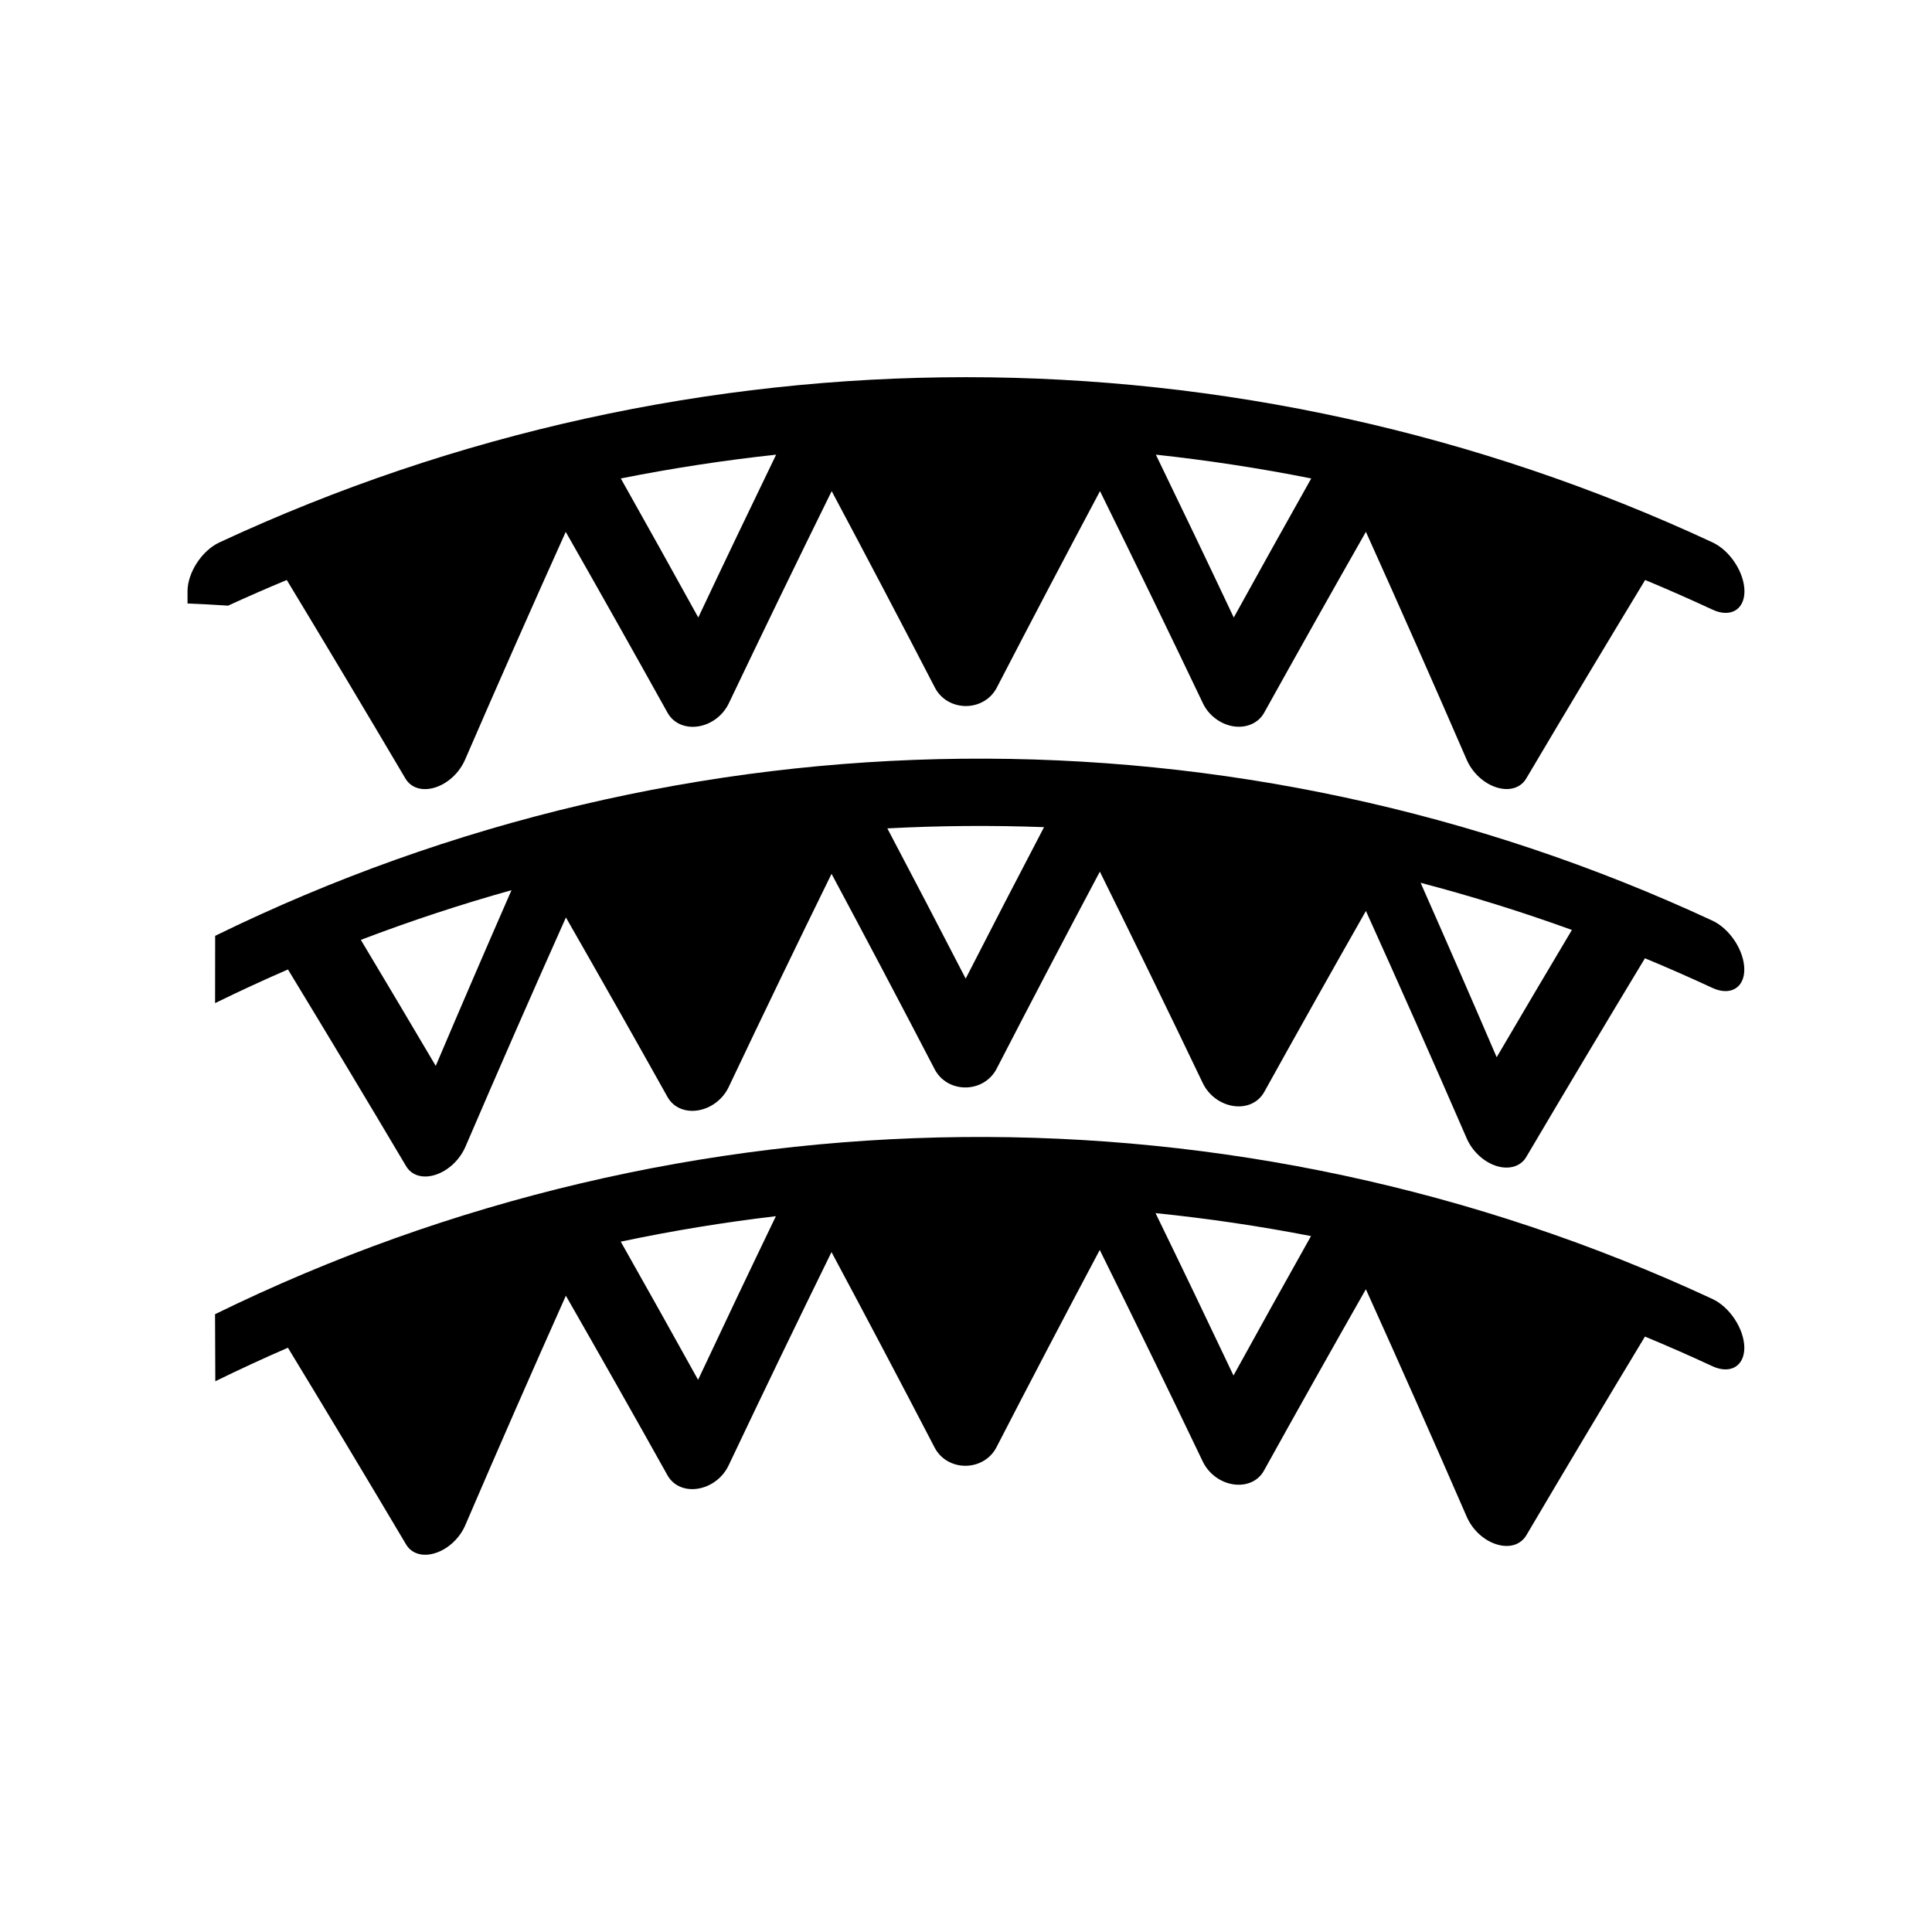
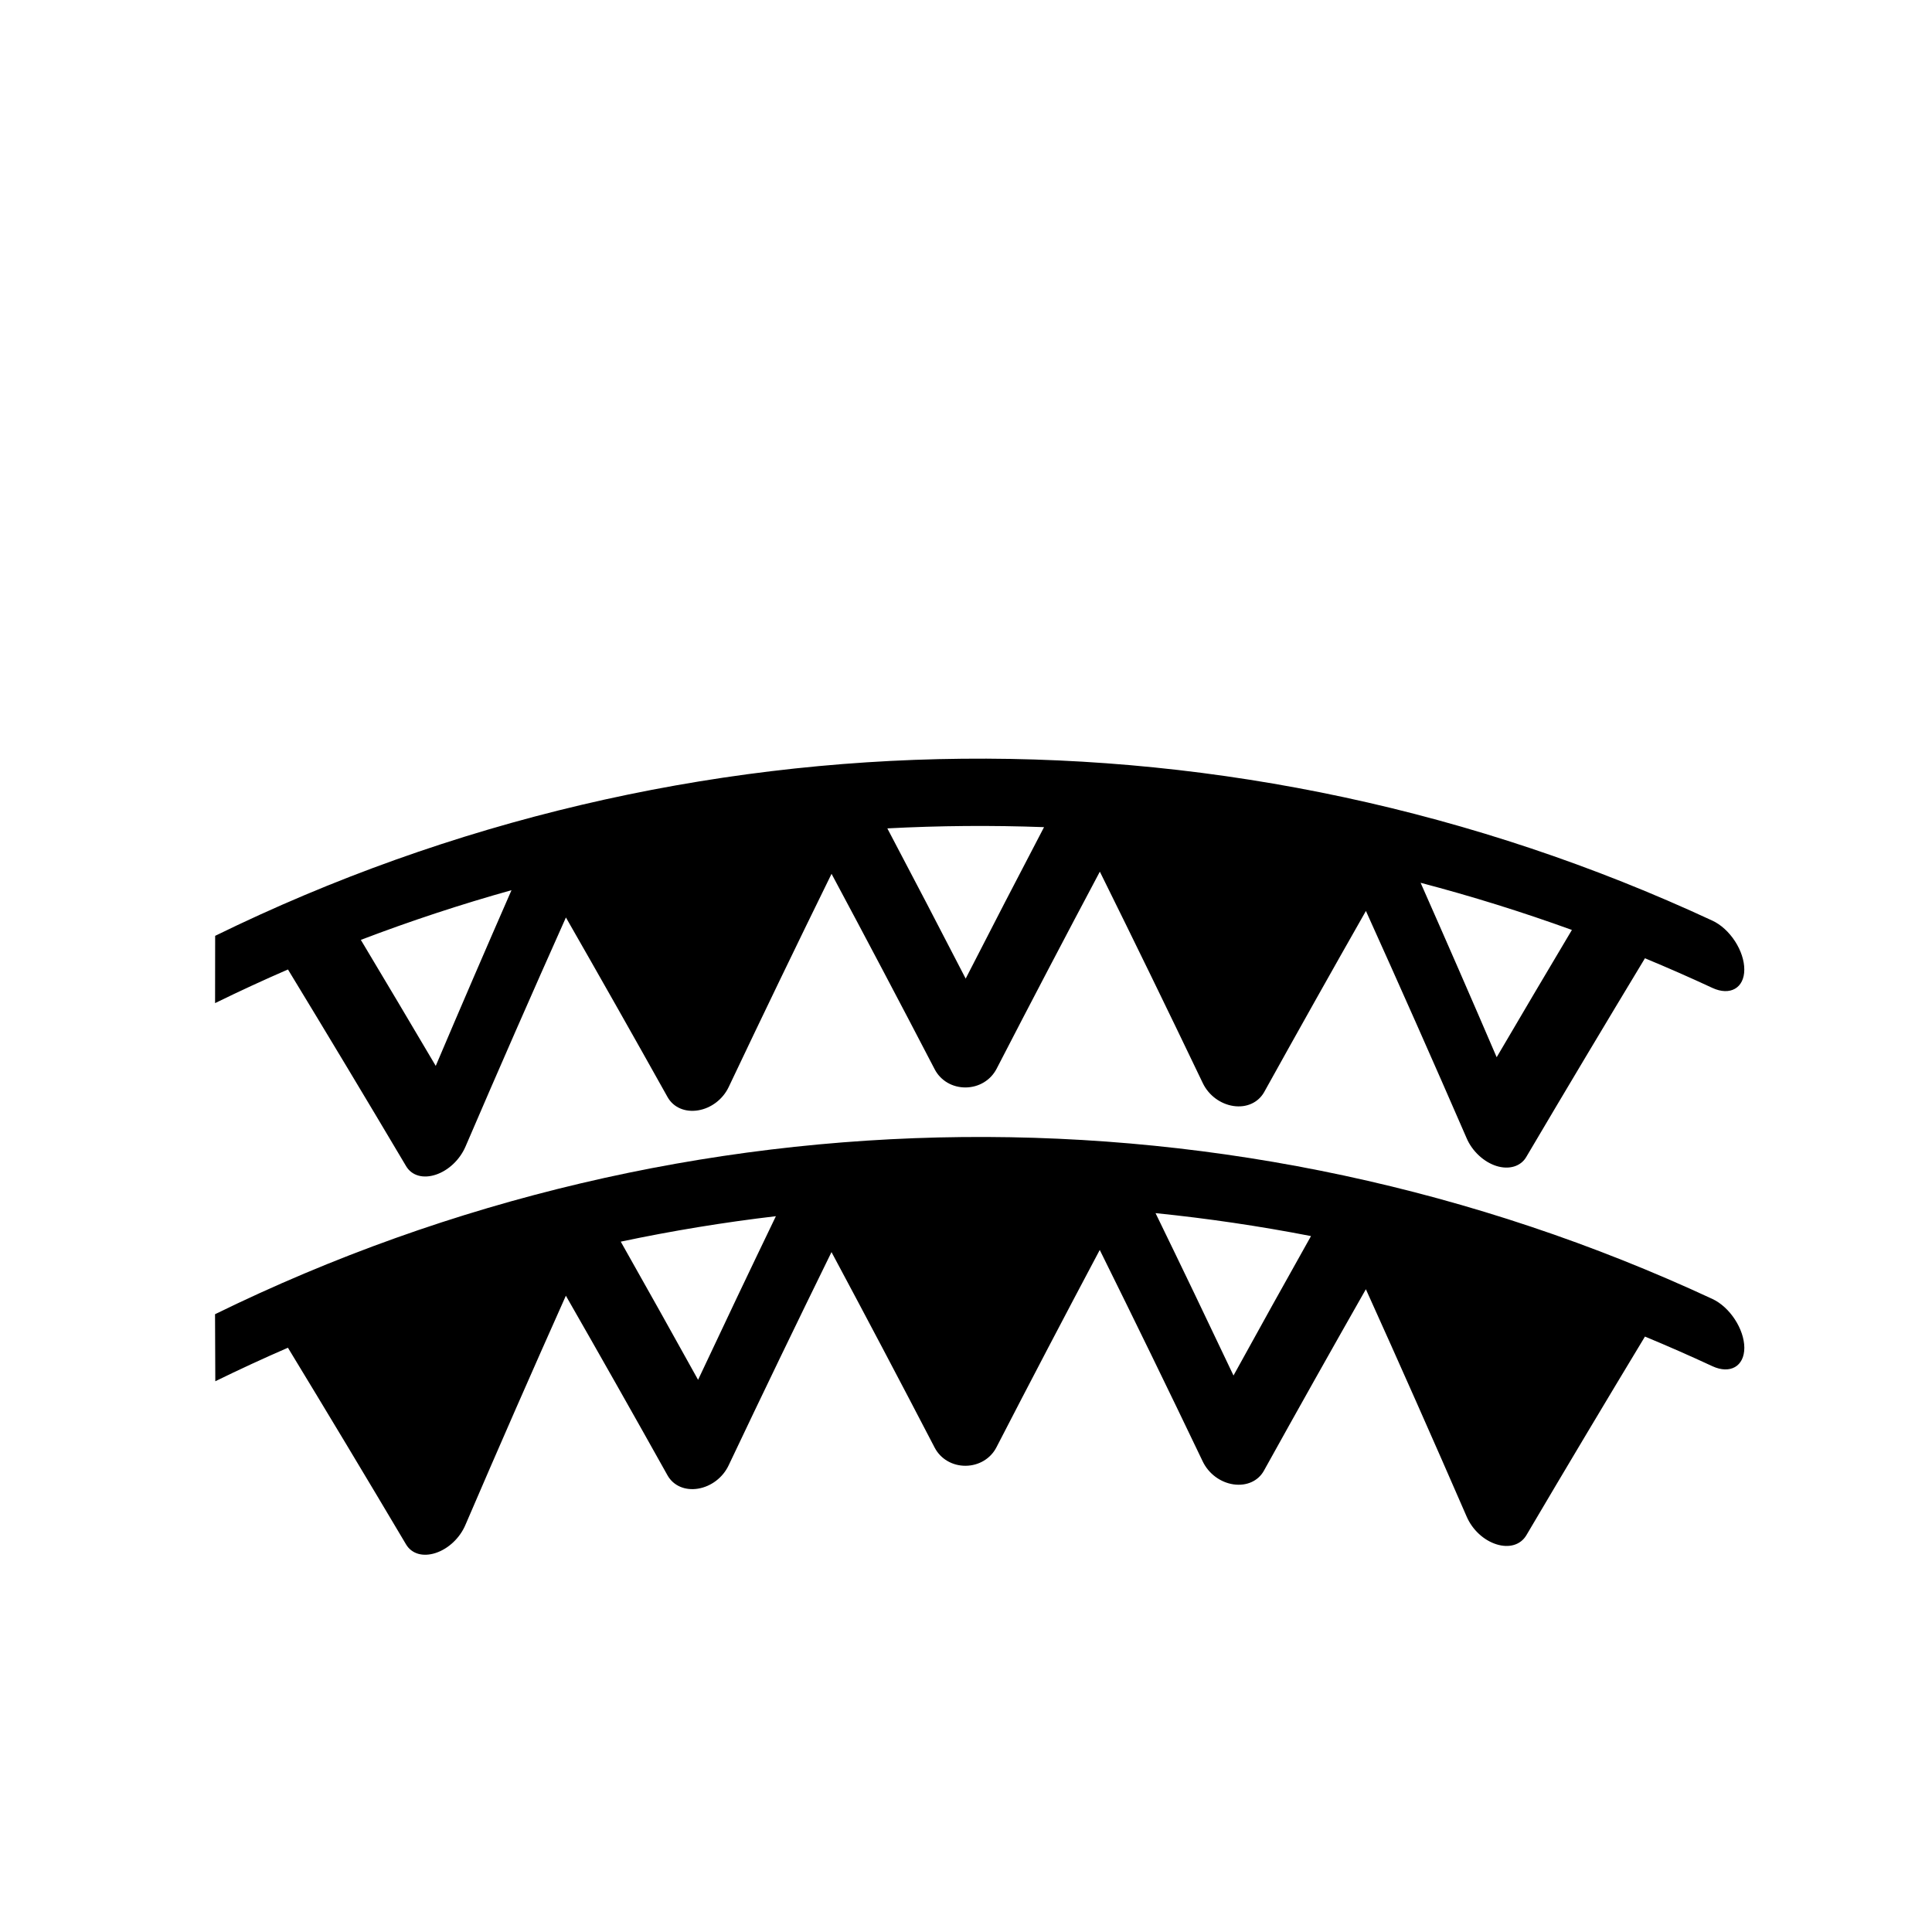
<svg xmlns="http://www.w3.org/2000/svg" fill="#000000" width="800px" height="800px" version="1.1" viewBox="144 144 512 512">
  <g>
-     <path d="m597.84 287.74c-125.41-58.375-270.25-58.375-395.68 0-4.688 2.18-8.465 8.043-8.465 12.953v3.238c3.57 0.141 7.152 0.332 10.758 0.57 5.148-2.363 10.332-4.629 15.543-6.797 10.375 17.152 20.859 34.688 31.445 52.613 1.5 2.535 4.512 3.426 7.879 2.371 3.352-1.055 6.387-3.848 7.914-7.336 8.844-20.398 17.742-40.535 26.691-60.398 8.953 15.719 17.953 31.703 26.992 47.949 1.547 2.762 4.656 4.125 8.098 3.602 3.441-0.531 6.555-2.844 8.117-6.098 9.07-19.02 18.164-37.766 27.273-56.25 9.109 17.098 18.242 34.457 27.367 52.094 1.562 3.012 4.703 4.848 8.188 4.856 3.481 0 6.617-1.844 8.191-4.859 9.125-17.629 18.254-34.992 27.359-52.094 9.109 18.473 18.207 37.207 27.27 56.211 1.516 3.219 4.703 5.602 8.129 6.125 3.422 0.523 6.613-0.887 8.109-3.617 9.027-16.242 18.016-32.223 26.961-47.934 8.957 19.875 17.863 40.012 26.719 60.414 1.516 3.481 4.551 6.262 7.898 7.316 3.371 1.059 6.387 0.164 7.879-2.371 10.605-17.922 21.113-35.449 31.508-52.594 6 2.492 11.953 5.117 17.863 7.867 4.688 2.18 8.453 0.043 8.453-4.875-0.008-4.914-3.781-10.777-8.465-12.957zm-268.79 19.902c-6.863-12.438-13.707-24.719-20.531-36.848 13.645-2.715 27.379-4.812 41.164-6.305-6.887 14.23-13.77 28.613-20.633 43.152zm141.91 0.004c-6.863-14.543-13.75-28.922-20.645-43.156 13.785 1.492 27.527 3.59 41.176 6.305-6.824 12.129-13.672 24.414-20.531 36.852z" />
    <path d="m201.05 510.05c6.367-3.117 12.789-6.078 19.254-8.887 10.316 16.973 20.758 34.348 31.301 52.113 1.492 2.523 4.492 3.379 7.856 2.277 3.379-1.113 6.414-3.969 7.883-7.445 8.816-20.516 17.691-40.762 26.617-60.73 8.934 15.598 17.918 31.461 26.938 47.605 1.547 2.754 4.644 4.09 8.086 3.527 3.469-0.57 6.586-2.934 8.117-6.188 9.059-19.109 18.148-37.938 27.254-56.504 9.102 17.008 18.227 34.285 27.348 51.836 1.57 2.996 4.703 4.812 8.191 4.793 3.512-0.027 6.656-1.91 8.184-4.922 9.125-17.695 18.258-35.121 27.367-52.277 9.117 18.414 18.223 37.102 27.297 56.066 1.559 3.242 4.676 5.543 8.129 6.055 3.481 0.508 6.598-0.887 8.102-3.664 9.035-16.289 18.043-32.301 26.996-48.047 8.957 19.82 17.863 39.91 26.719 60.277 1.512 3.488 4.539 6.281 7.918 7.332 3.348 1.043 6.359 0.152 7.883-2.394 10.586-17.949 21.074-35.508 31.438-52.668 6.004 2.488 11.961 5.106 17.875 7.856 4.688 2.172 8.461 0.043 8.461-4.902-0.027-4.906-3.809-10.758-8.469-12.926-125.94-58.551-271.79-57.203-396.81 4.047 0.012 5.914 0.043 11.84 0.07 17.77zm290.38-38.477c-6.828 12.16-13.672 24.477-20.539 36.953-6.871-14.5-13.754-28.844-20.66-43.035 13.793 1.402 27.543 3.43 41.199 6.082zm-141.81-5.269c-6.891 14.301-13.762 28.754-20.621 43.363-6.856-12.359-13.68-24.566-20.492-36.617 13.617-2.875 27.336-5.125 41.113-6.746z" />
    <path d="m259.47 455.31c3.344-1.102 6.371-3.938 7.887-7.445 8.816-20.516 17.691-40.758 26.617-60.727 8.934 15.598 17.918 31.461 26.938 47.598 1.539 2.754 4.644 4.082 8.086 3.519 3.453-0.566 6.566-2.922 8.113-6.184 9.059-19.102 18.148-37.938 27.258-56.5 9.102 17.004 18.227 34.281 27.348 51.828 1.57 2.996 4.703 4.812 8.188 4.785 3.481-0.027 6.606-1.891 8.188-4.918 9.133-17.695 18.258-35.113 27.379-52.27 9.117 18.422 18.223 37.113 27.297 56.074 1.559 3.227 4.676 5.519 8.117 6.031 3.426 0.504 6.523-0.867 8.113-3.652 9.035-16.285 18.031-32.301 26.984-48.039 8.949 19.805 17.848 39.879 26.691 60.227 1.469 3.453 4.582 6.328 7.918 7.367 3.332 1.039 6.43 0.109 7.883-2.394 10.59-17.941 21.082-35.496 31.453-52.66 6 2.488 11.953 5.102 17.863 7.852 4.691 2.18 8.465 0.047 8.465-4.859 0.004-2.379-0.871-5.047-2.461-7.504-1.605-2.461-3.731-4.41-6.008-5.465-125.93-58.547-271.76-57.203-396.77 4.031-0.004 5.945-0.016 11.887-0.02 17.832 6.387-3.129 12.824-6.102 19.316-8.918 10.324 16.977 20.766 34.352 31.309 52.125 1.492 2.519 4.492 3.367 7.848 2.266zm301.1-64.867c-6.606 11.09-13.25 22.332-19.938 33.734-6.68-15.566-13.41-30.973-20.156-46.23 13.496 3.543 26.879 7.711 40.094 12.496zm-139.89-27.242c-6.918 13.227-13.844 26.609-20.766 40.141-6.922-13.426-13.848-26.695-20.762-39.812 13.832-0.73 27.691-0.84 41.527-0.328zm-141.13 16.707c-6.723 15.367-13.418 30.883-20.074 46.566-6.66-11.289-13.277-22.418-19.852-33.398 13.148-5.012 26.473-9.406 39.926-13.168z" />
  </g>
</svg>